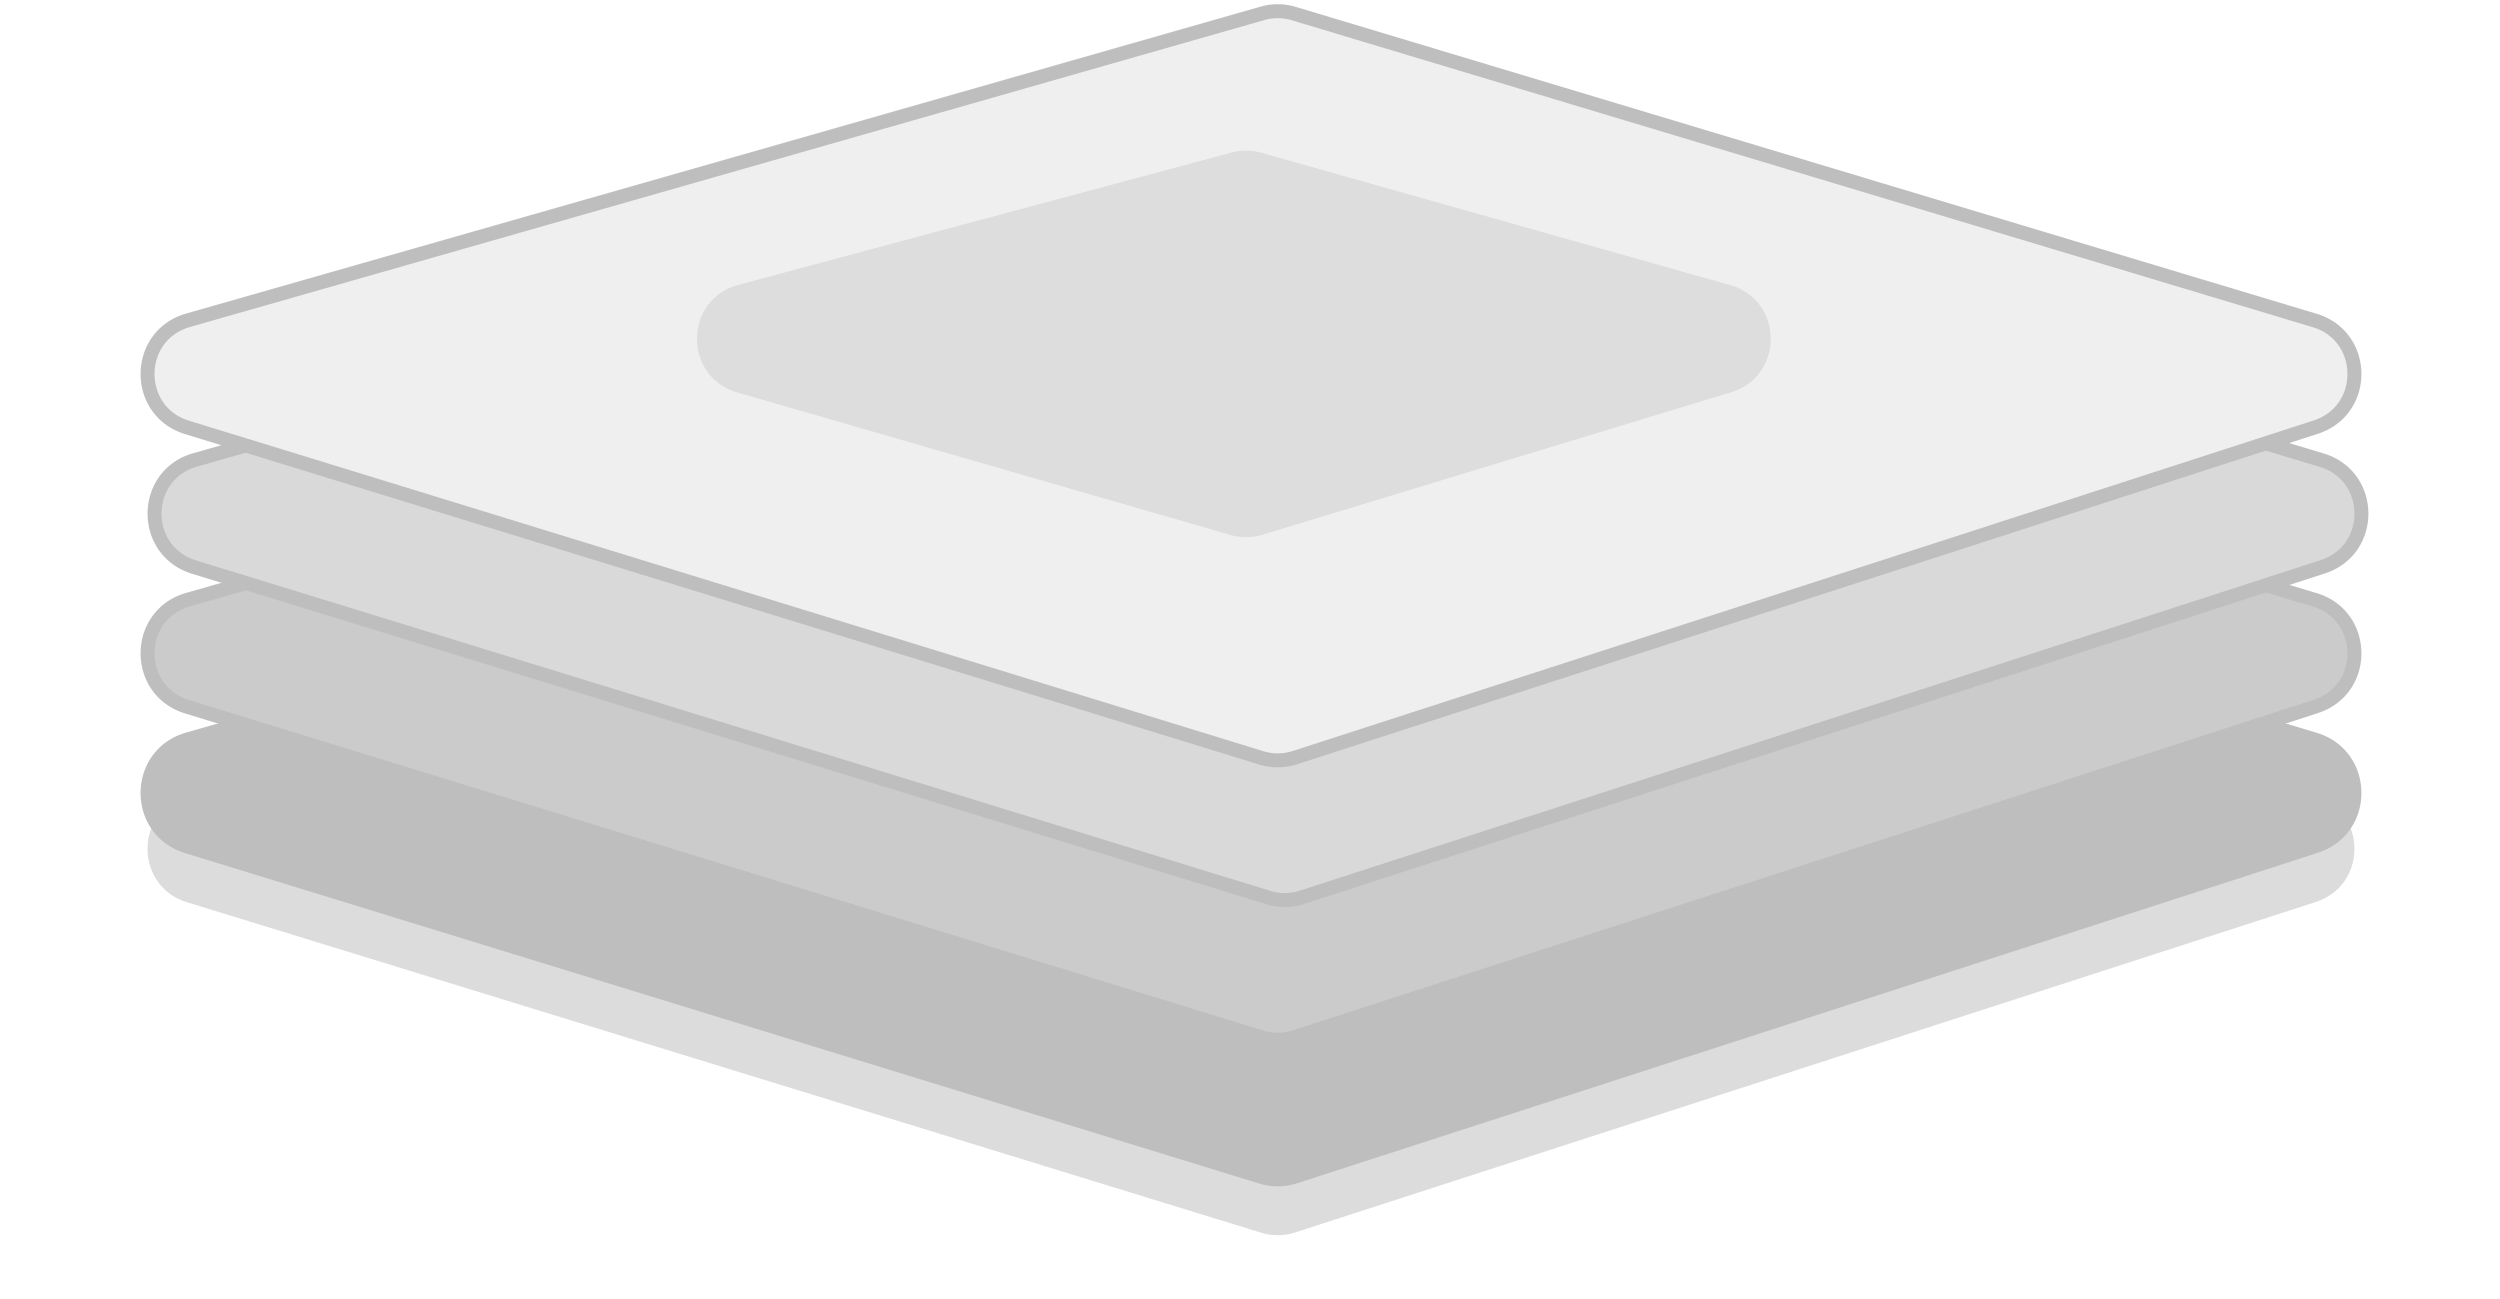
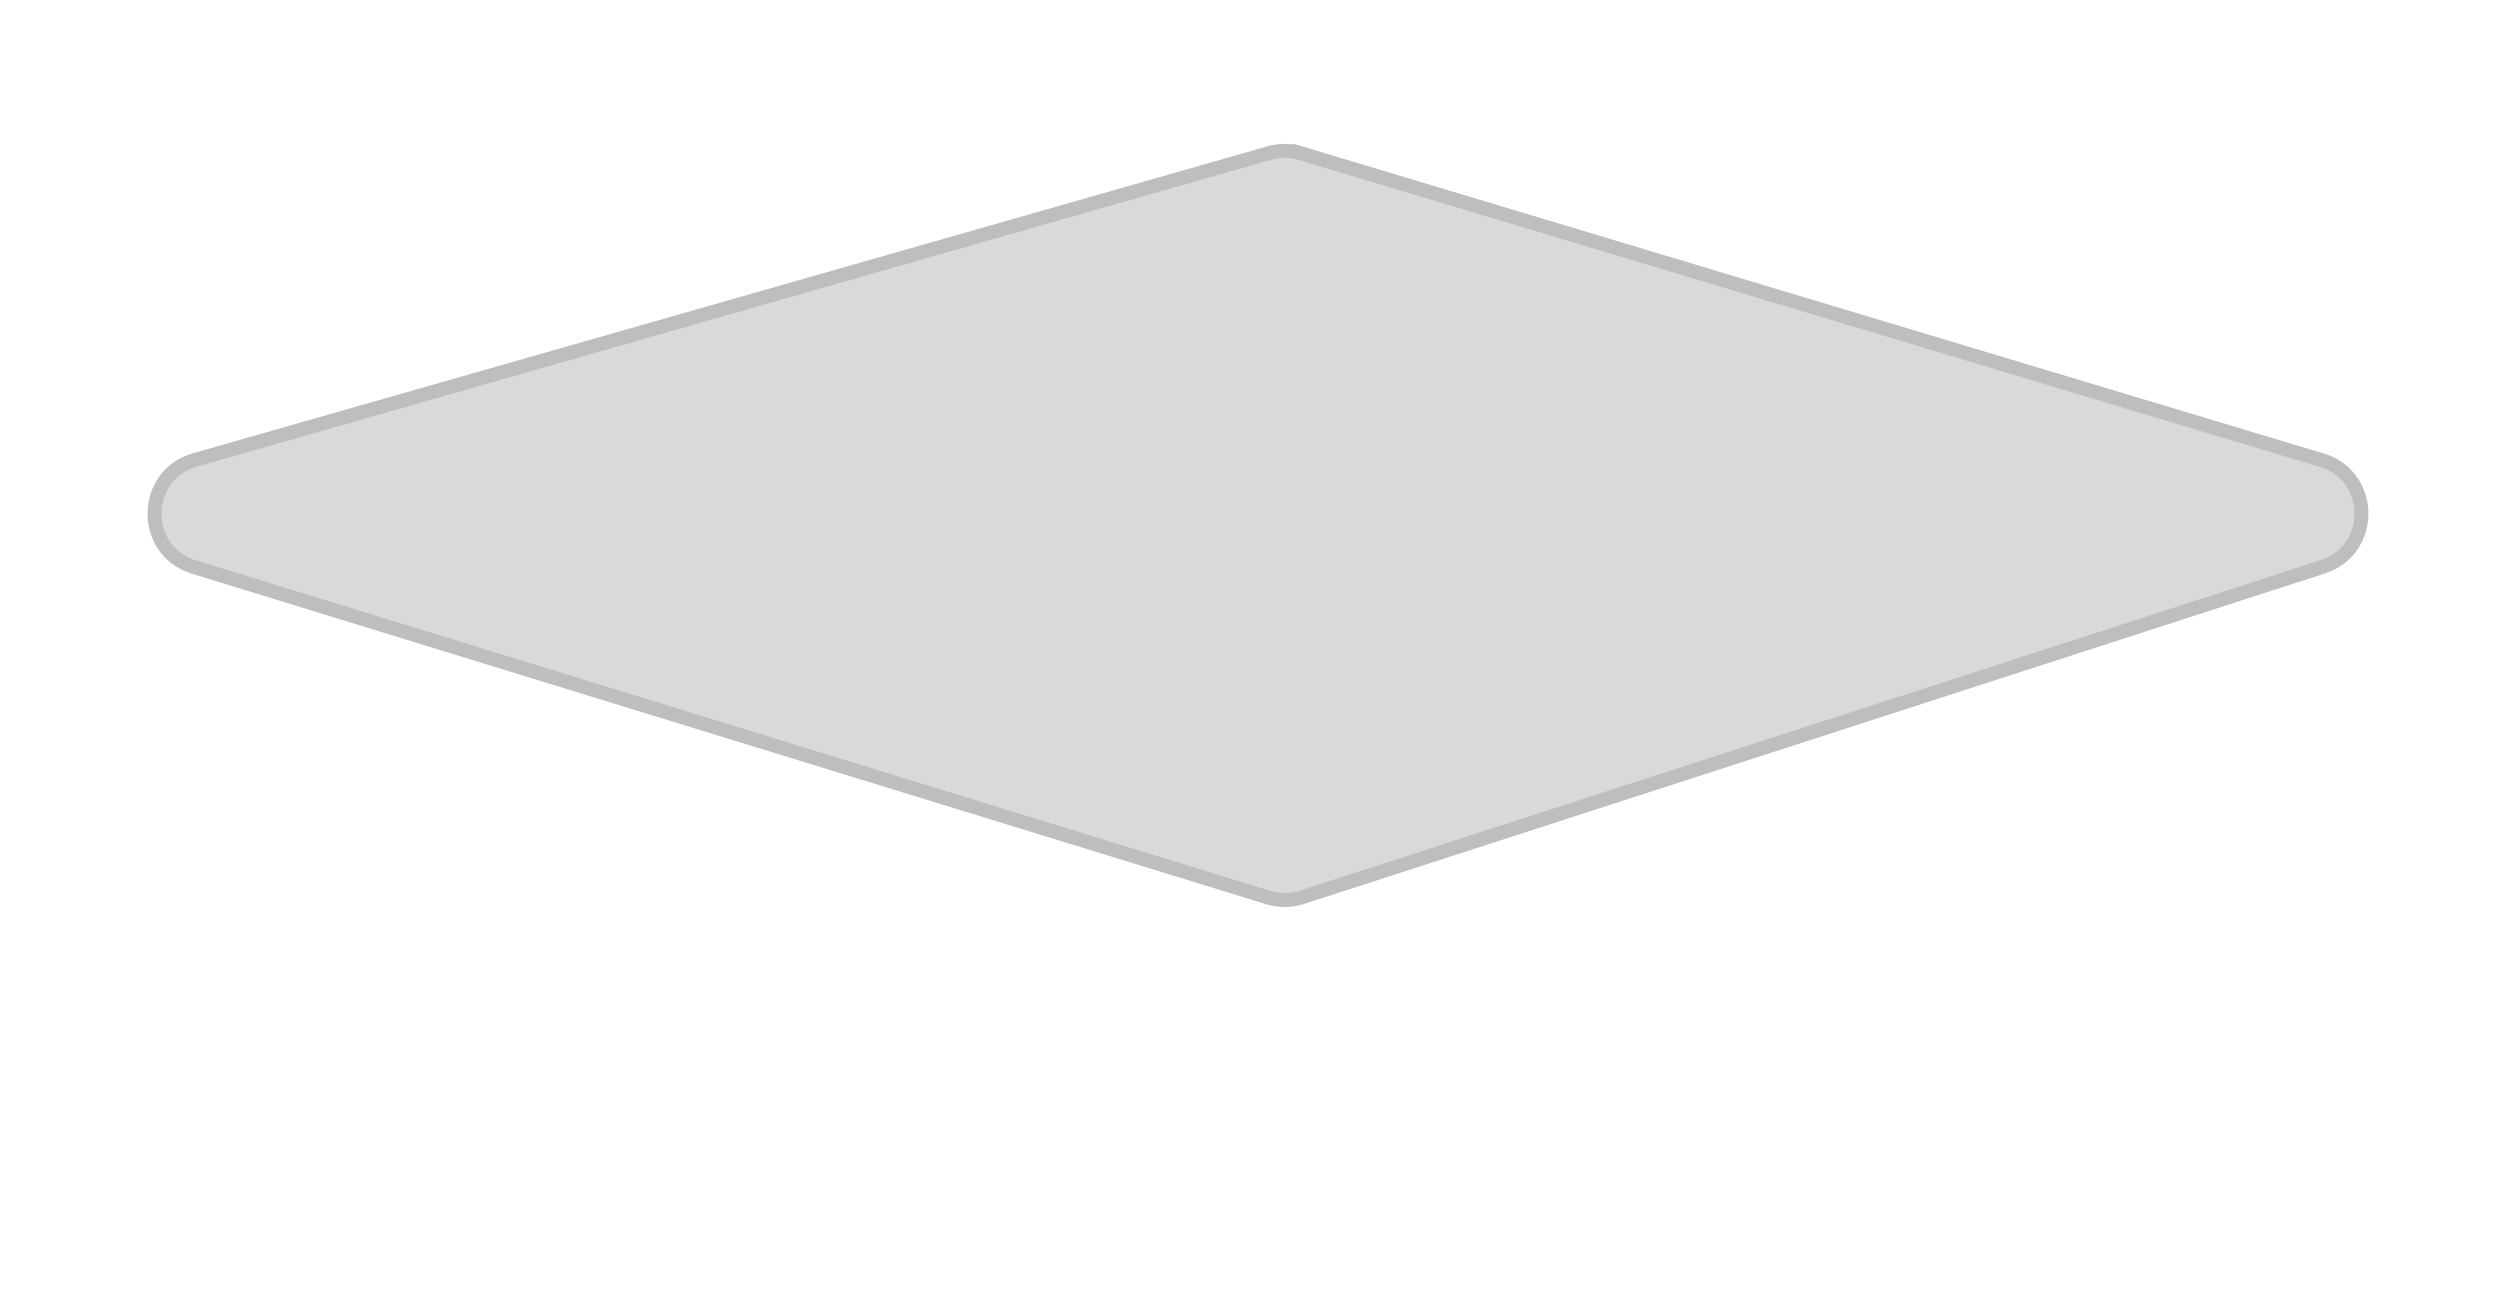
<svg xmlns="http://www.w3.org/2000/svg" width="179" height="93" fill="none">
  <g filter="url(#a)">
-     <path fill="#DCDCDC" d="M90.389 30.957 13.467 52.931c-3.828 1.094-3.883 6.499-.078 7.67l76.92 23.663a4 4 0 0 0 2.409-.018l73.091-23.664c3.732-1.208 3.676-6.507-.08-7.636l-73.09-21.973a4 4 0 0 0-2.25-.016" />
-   </g>
-   <path fill="#BEBEBE" stroke="#BEBEBE" d="M90.389 30.957 13.467 52.931c-3.828 1.094-3.883 6.499-.078 7.67l76.92 23.663a4 4 0 0 0 2.409-.018l73.091-23.664c3.732-1.208 3.676-6.507-.08-7.636l-73.09-21.973a4 4 0 0 0-2.25-.016Z" />
-   <path fill="#CBCBCB" stroke="#BEBEBE" d="M90.389 20.957 13.467 42.931c-3.828 1.094-3.883 6.499-.078 7.67l76.92 23.663a4 4 0 0 0 2.409-.018l73.091-23.664c3.732-1.208 3.676-6.507-.08-7.636l-73.09-21.973a4 4 0 0 0-2.25-.016Z" />
+     </g>
  <path fill="#D9D9D9" stroke="#BEBEBE" d="M90.889 10.957 13.967 32.931c-3.828 1.094-3.883 6.499-.078 7.67l76.92 23.663a4 4 0 0 0 2.409-.018l73.091-23.664c3.732-1.208 3.676-6.507-.08-7.636l-73.09-21.973a4 4 0 0 0-2.25-.016Z" />
-   <path fill="#EFEFEF" stroke="#BEBEBE" d="M90.389.957 13.467 22.931c-3.828 1.094-3.883 6.499-.078 7.67l76.92 23.663a4 4 0 0 0 2.409-.018l73.091-23.664c3.732-1.208 3.676-6.507-.08-7.636L92.639.973a4 4 0 0 0-2.25-.016Z" />
-   <path fill="#9A9A9A" d="m88.188 10.92-35.32 9.476c-3.912 1.05-3.965 6.582-.073 7.706l35.317 10.204a4 4 0 0 0 2.274-.016l33.56-10.204c3.822-1.162 3.767-6.591-.077-7.677l-33.558-9.474a4 4 0 0 0-2.123-.014" opacity=".2" />
  <defs>
    <filter id="a" width="166.012" height="61.637" x="6.565" y="30.803" color-interpolation-filters="sRGB" filterUnits="userSpaceOnUse">
      <feFlood flood-opacity="0" result="BackgroundImageFix" />
      <feColorMatrix in="SourceAlpha" result="hardAlpha" values="0 0 0 0 0 0 0 0 0 0 0 0 0 0 0 0 0 0 127 0" />
      <feOffset dy="4" />
      <feGaussianBlur stdDeviation="2" />
      <feComposite in2="hardAlpha" operator="out" />
      <feColorMatrix values="0 0 0 0 0 0 0 0 0 0 0 0 0 0 0 0 0 0 0.14 0" />
      <feBlend in2="BackgroundImageFix" result="effect1_dropShadow_2829_3060" />
      <feBlend in="SourceGraphic" in2="effect1_dropShadow_2829_3060" result="shape" />
    </filter>
  </defs>
</svg>